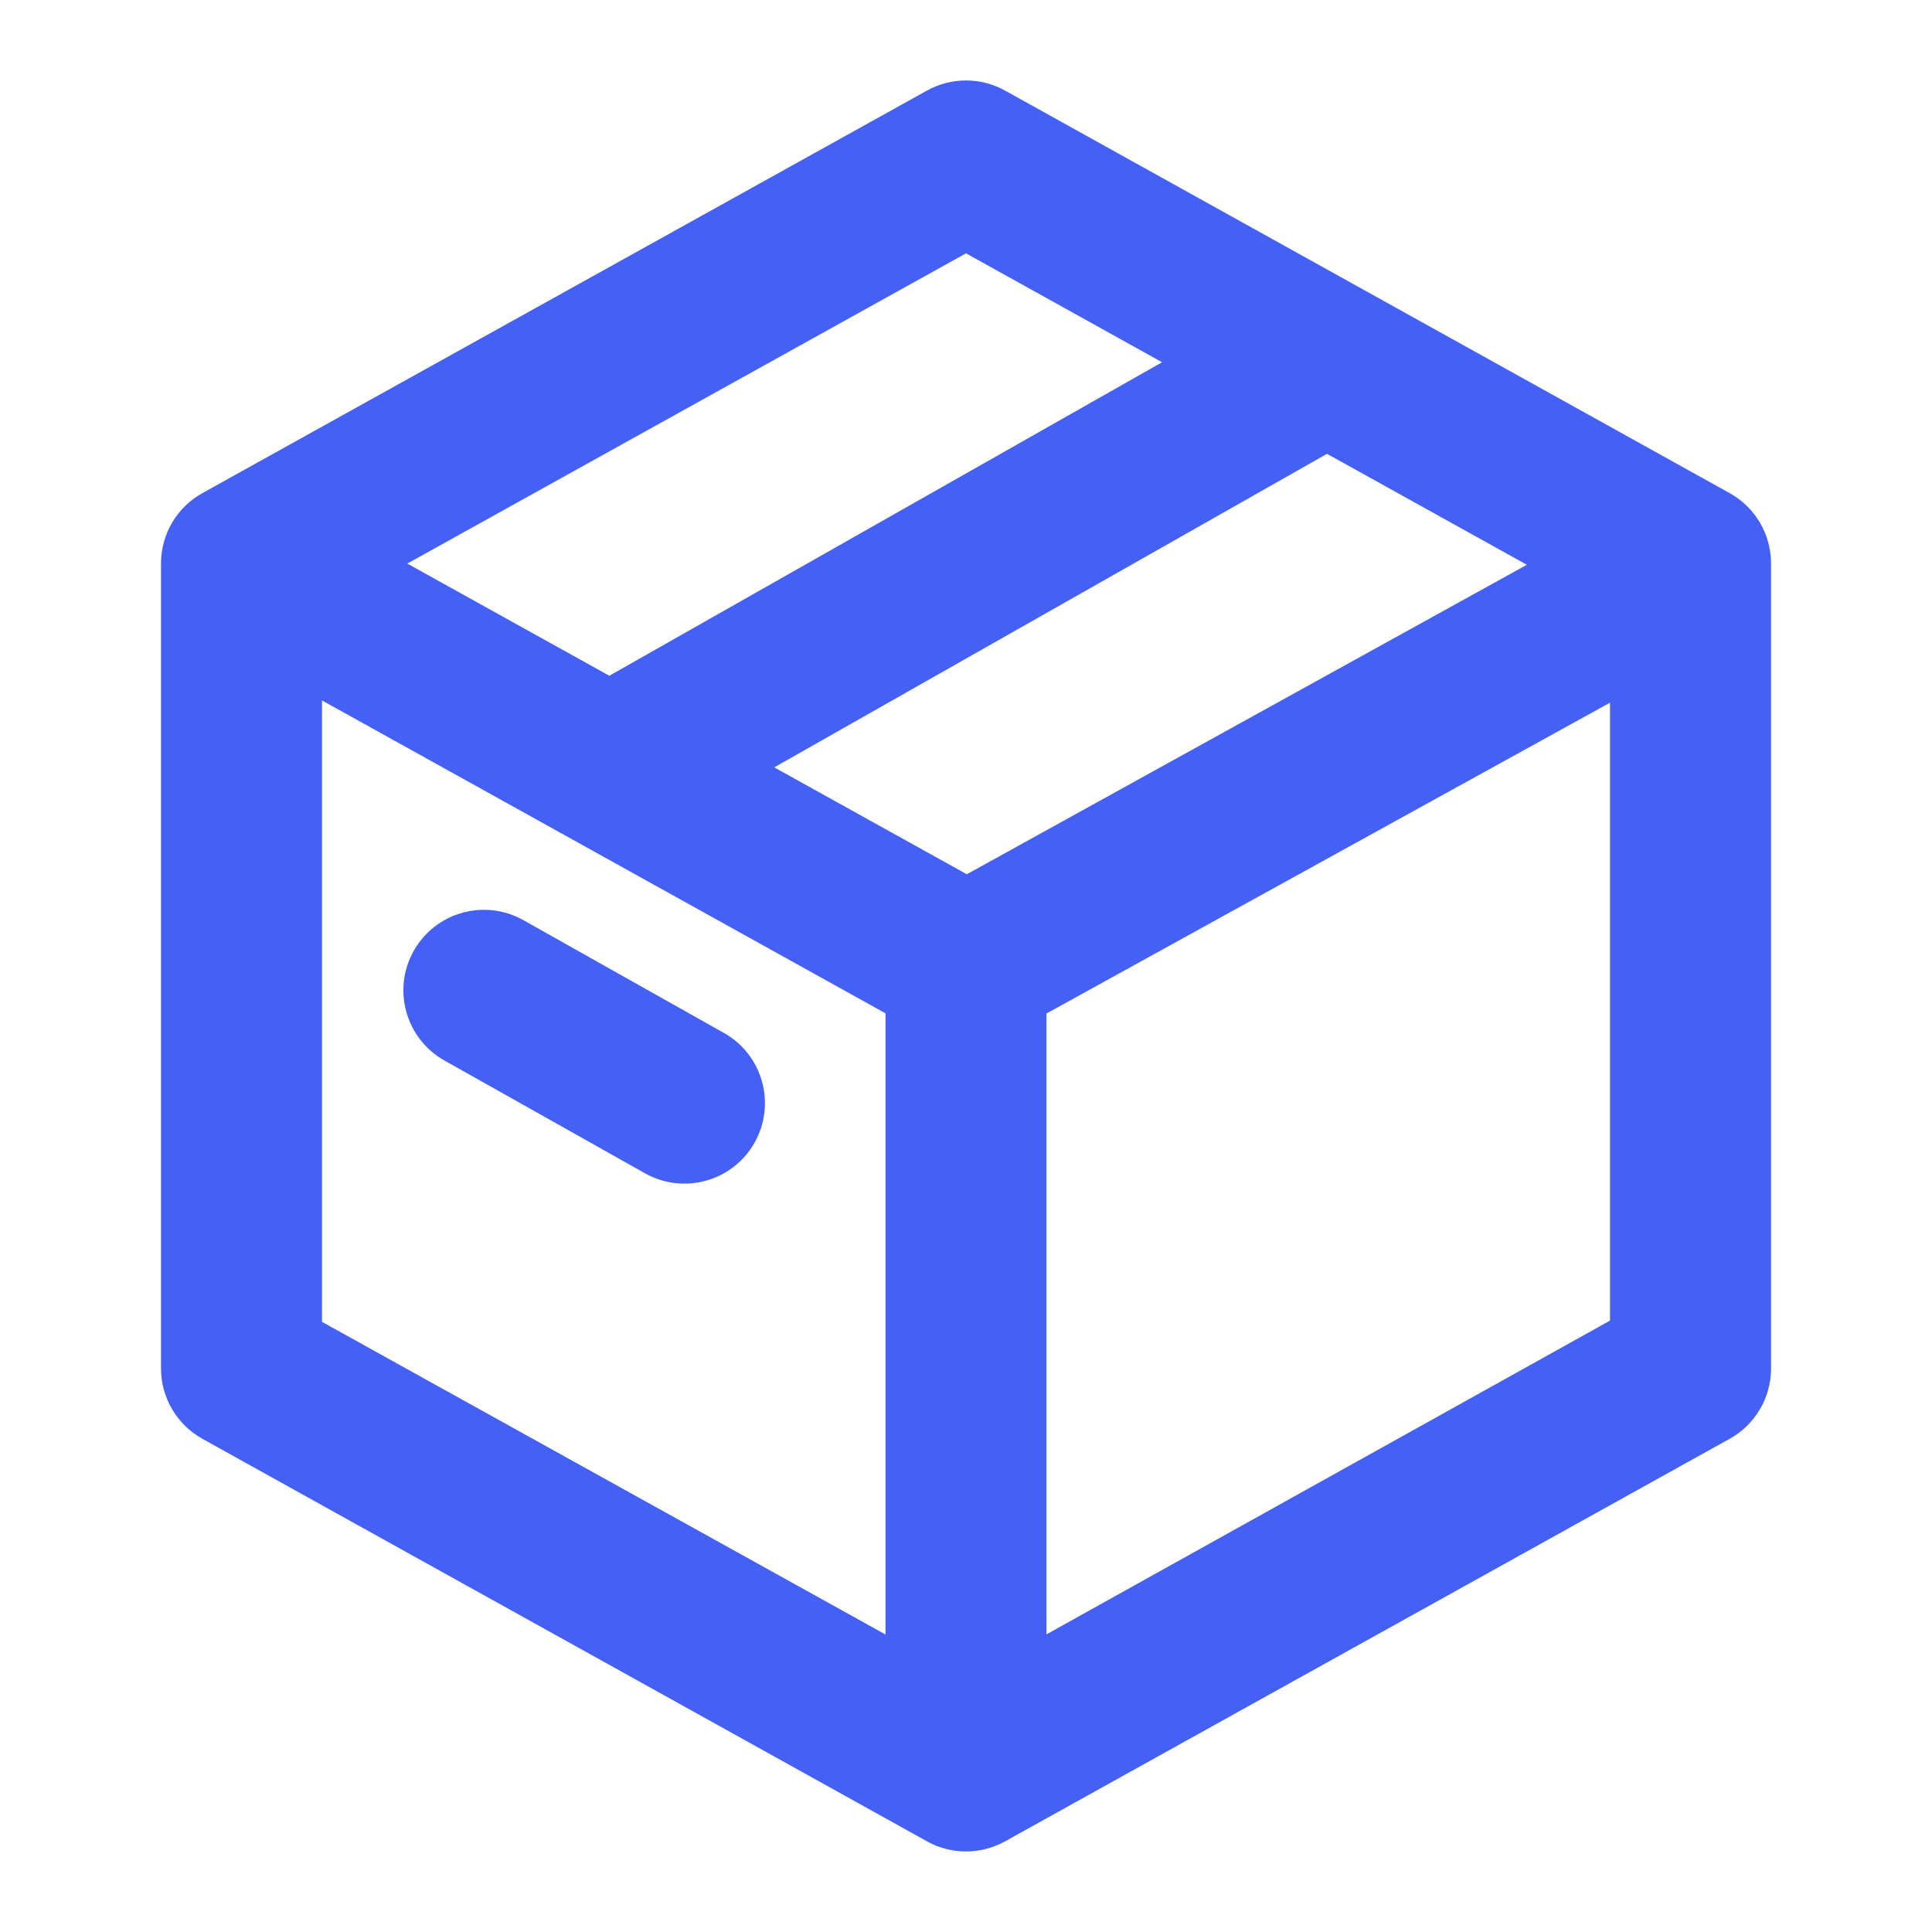
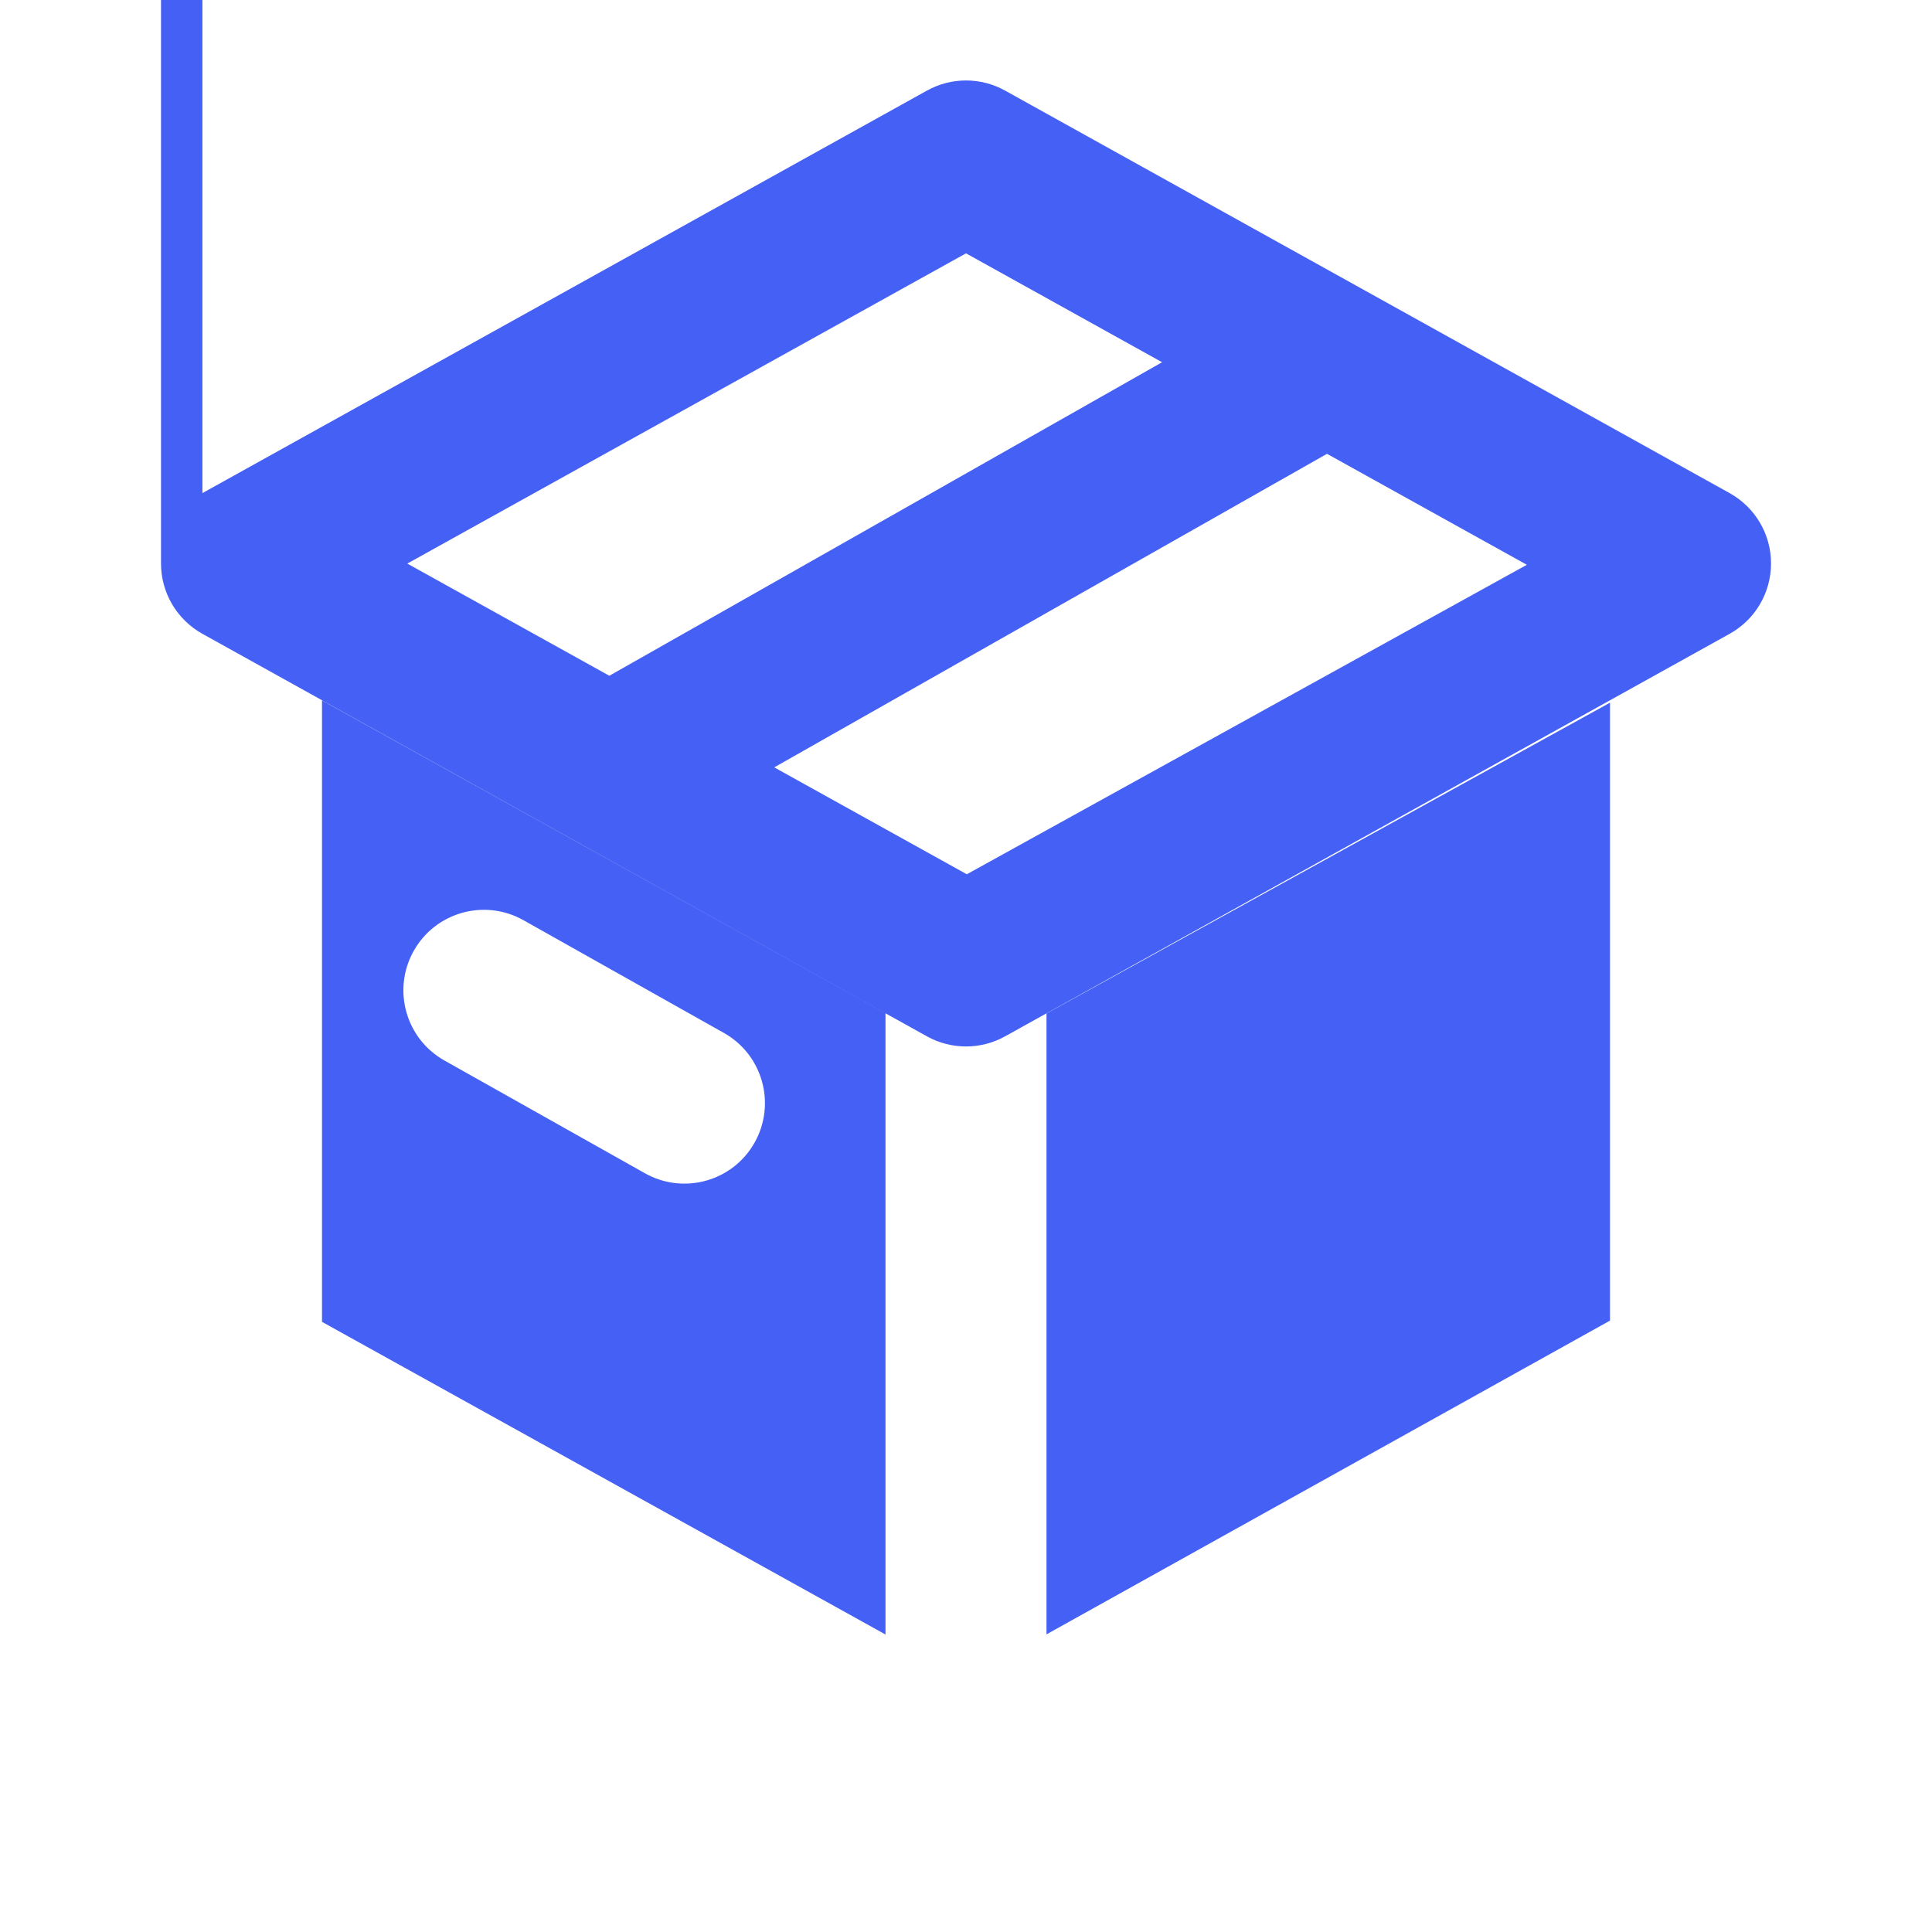
<svg xmlns="http://www.w3.org/2000/svg" viewBox="0 0 48 48">
-   <path d="M19.236,19.065l4.784,2.656l13.914,-7.689l-4.965,-2.757l-13.733,7.79Zm9.636,-10.065l-4.872,-2.706l-13.881,7.708l5.02,2.787l13.734,-7.79Zm-2.872,31.605l14,-7.795v-15.352l-14,7.722v15.425Zm-4,-15.429l-14,-7.774l-4e-08,15.439l14,7.768v-15.433Zm-16.971,-12.925l18,-10c0.604,-0.336 1.339,-0.336 1.943,0l18,10c0.635,0.353 1.029,1.022 1.029,1.748v20c0,0.726 -0.394,1.396 -1.029,1.748l-18,10c-0.604,0.336 -1.339,0.336 -1.943,0l-18,-10c-0.635,-0.353 -1.029,-1.022 -1.029,-1.748v-20c0,-0.726 0.394,-1.396 1.029,-1.748Zm6.013,14.097c-0.963,-0.541 -1.304,-1.761 -0.763,-2.724c0.541,-0.963 1.761,-1.304 2.724,-0.763l4.982,2.802c0.963,0.541 1.304,1.761 0.763,2.724c-0.541,0.963 -1.761,1.304 -2.724,0.763l-4.982,-2.802Z" fill-rule="evenodd" fill="#4561F5" stroke="none" />
+   <path d="M19.236,19.065l4.784,2.656l13.914,-7.689l-4.965,-2.757l-13.733,7.79Zm9.636,-10.065l-4.872,-2.706l-13.881,7.708l5.02,2.787l13.734,-7.79Zm-2.872,31.605l14,-7.795v-15.352l-14,7.722v15.425Zm-4,-15.429l-14,-7.774l-4e-08,15.439l14,7.768v-15.433Zm-16.971,-12.925l18,-10c0.604,-0.336 1.339,-0.336 1.943,0l18,10c0.635,0.353 1.029,1.022 1.029,1.748c0,0.726 -0.394,1.396 -1.029,1.748l-18,10c-0.604,0.336 -1.339,0.336 -1.943,0l-18,-10c-0.635,-0.353 -1.029,-1.022 -1.029,-1.748v-20c0,-0.726 0.394,-1.396 1.029,-1.748Zm6.013,14.097c-0.963,-0.541 -1.304,-1.761 -0.763,-2.724c0.541,-0.963 1.761,-1.304 2.724,-0.763l4.982,2.802c0.963,0.541 1.304,1.761 0.763,2.724c-0.541,0.963 -1.761,1.304 -2.724,0.763l-4.982,-2.802Z" fill-rule="evenodd" fill="#4561F5" stroke="none" />
</svg>